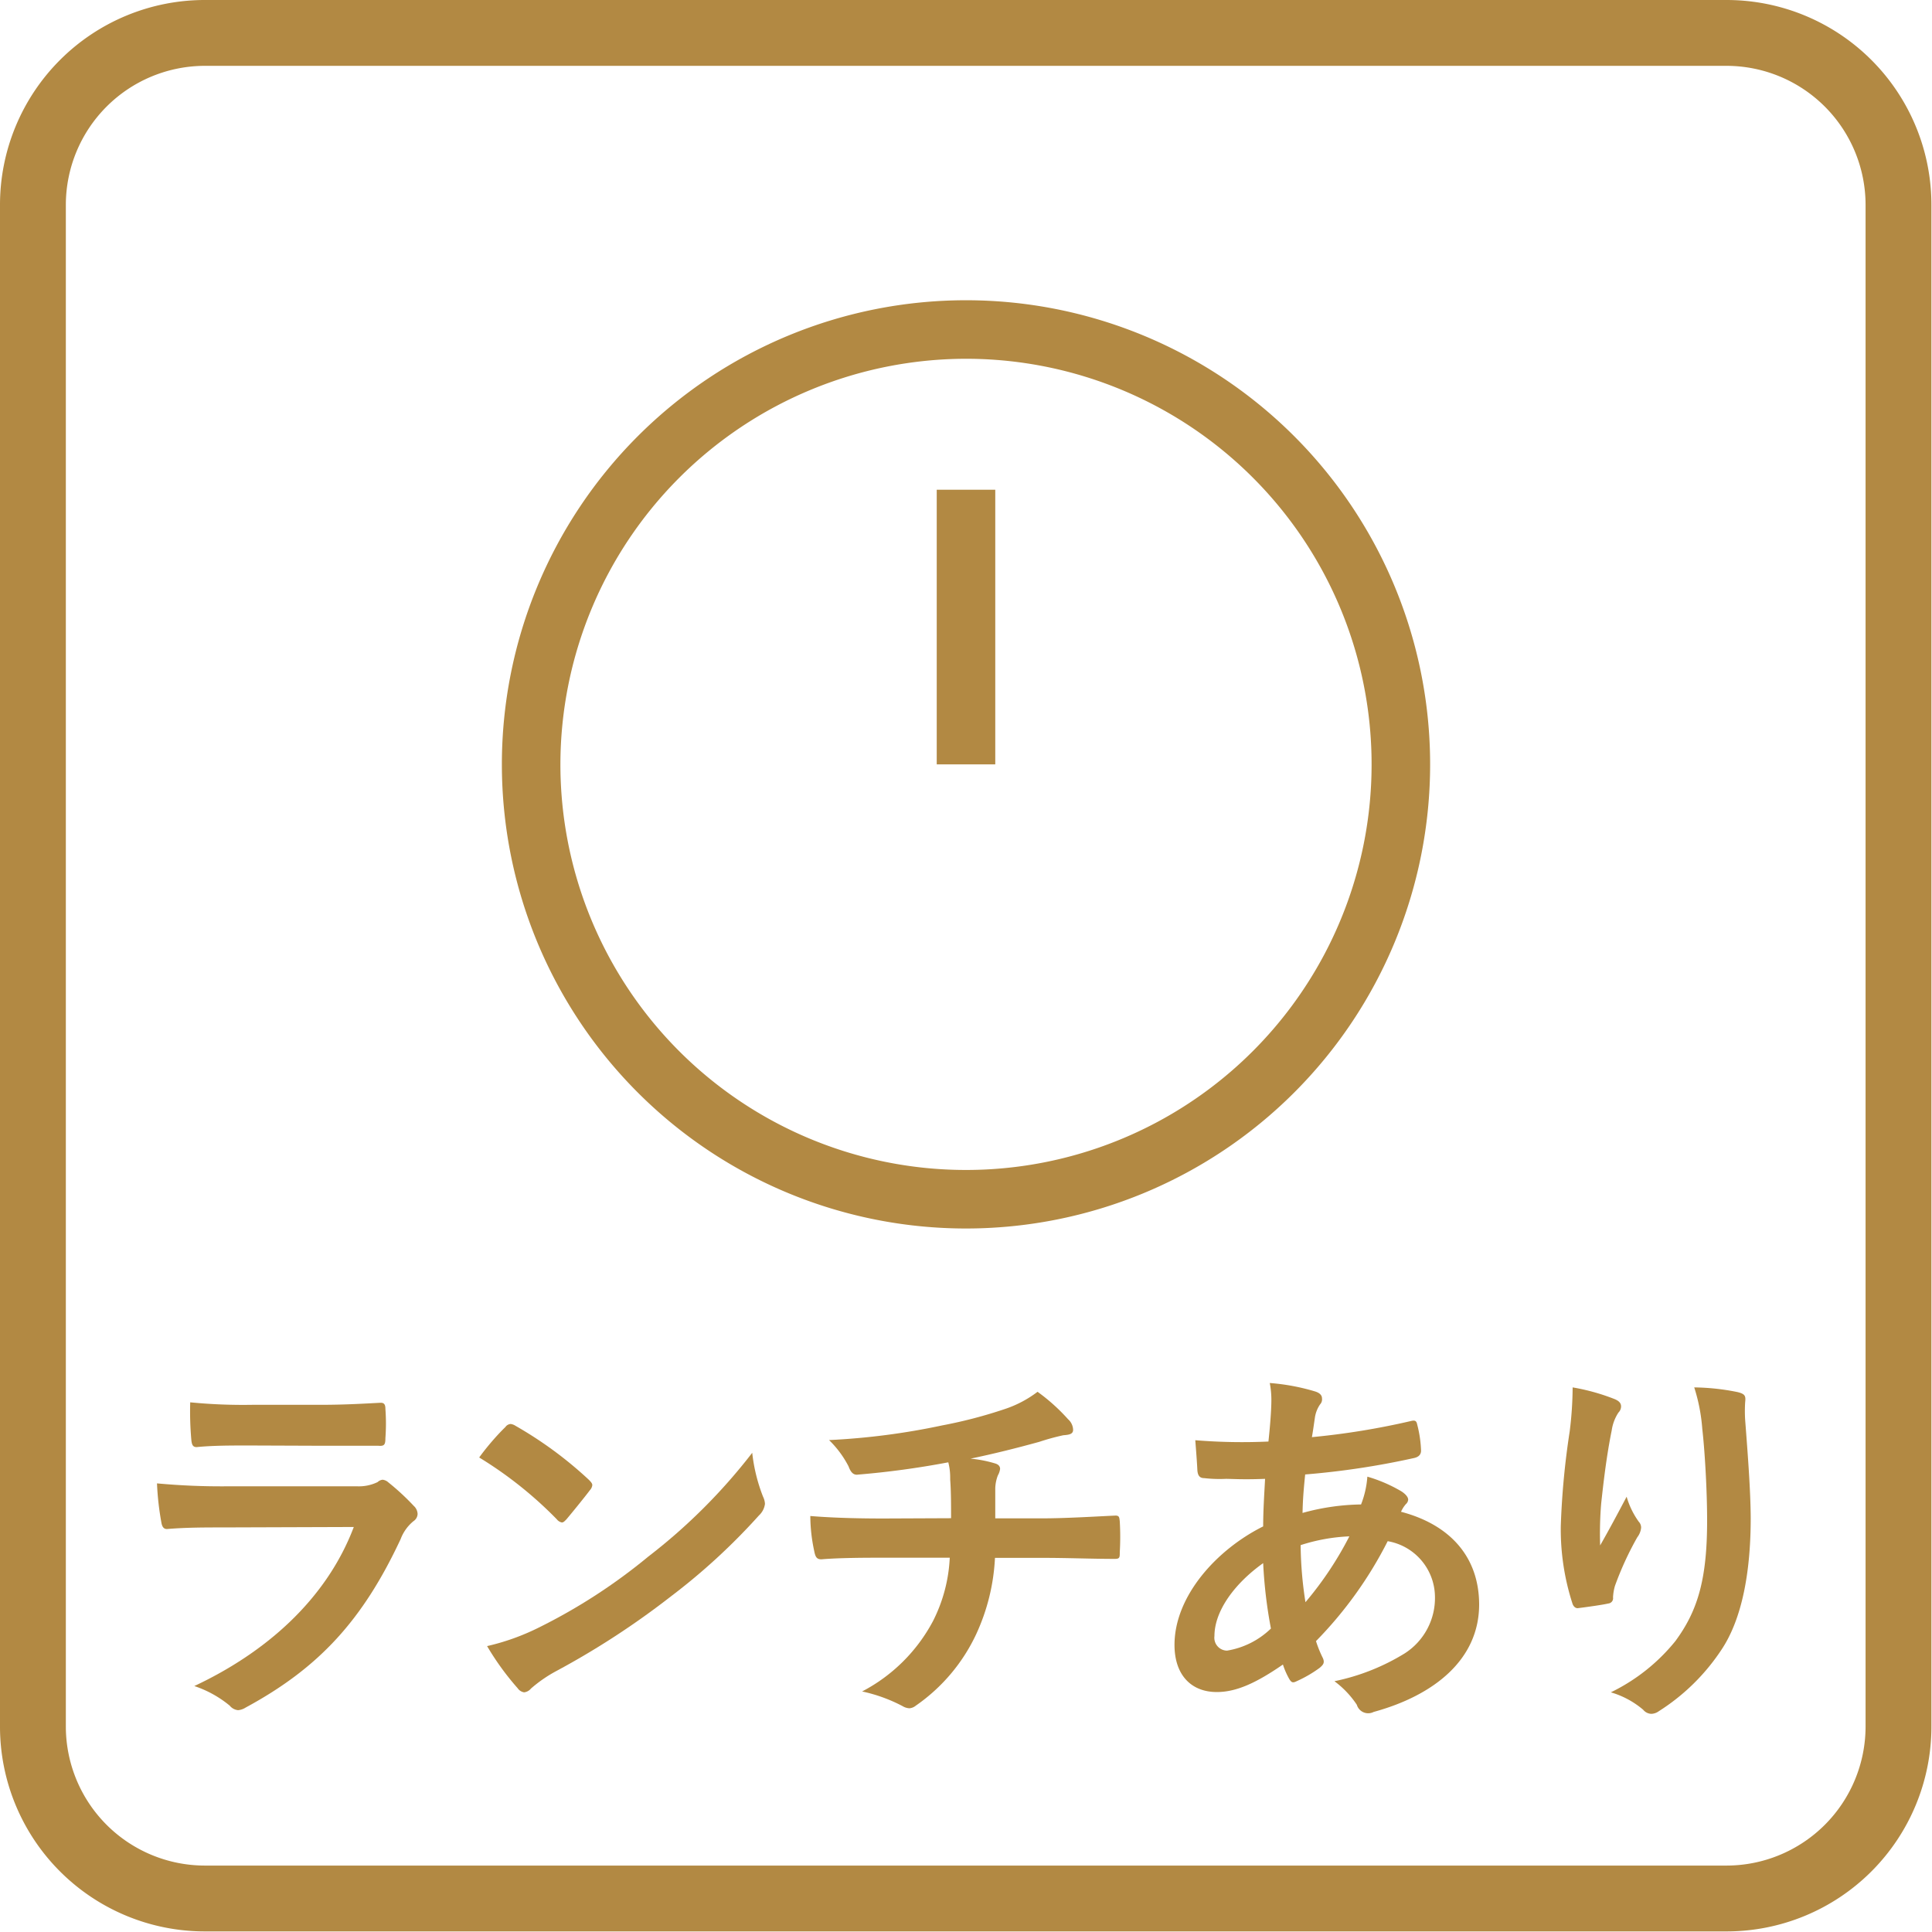
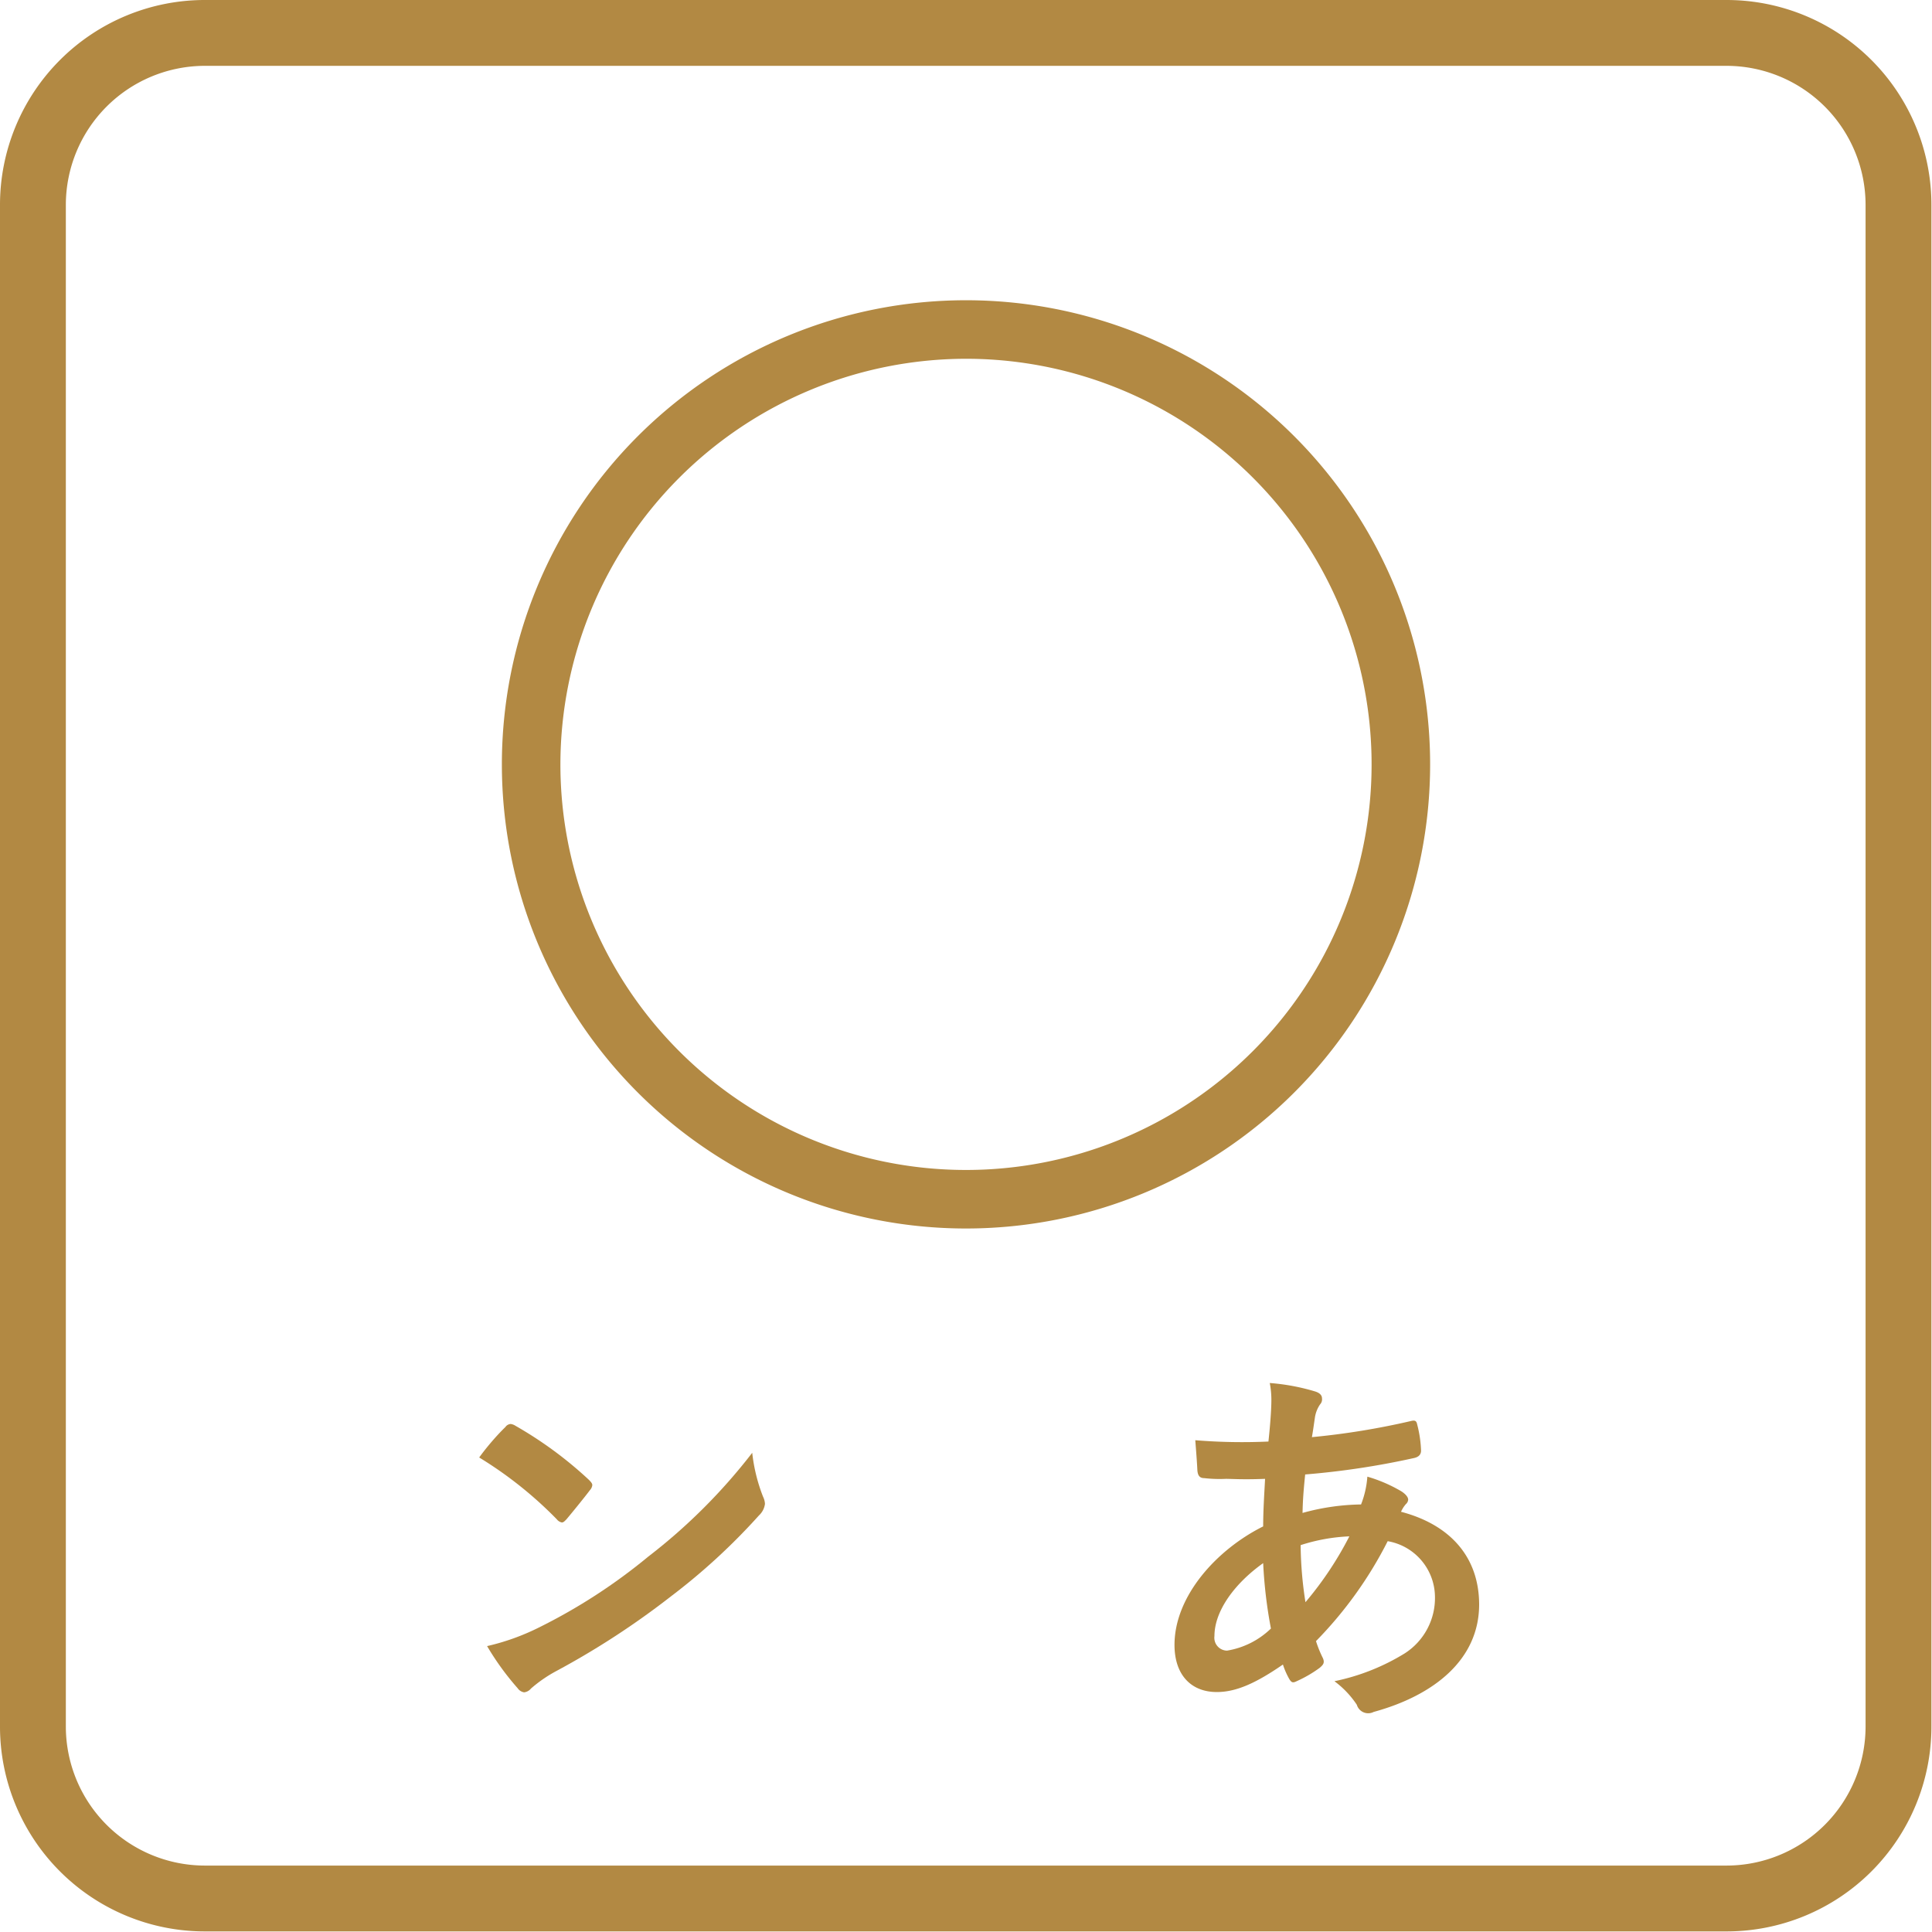
<svg xmlns="http://www.w3.org/2000/svg" viewBox="0 0 132.04 132.04">
  <defs>
    <style>.cls-1{fill:#b28943;}.cls-2{fill:none;stroke:#b28943;stroke-miterlimit:10;stroke-width:4px;}</style>
  </defs>
  <g id="レイヤー_2" data-name="レイヤー 2">
    <g id="レイヤー_1-2" data-name="レイヤー 1">
-       <path class="cls-1" d="M15.31,104.39c-1.3,0-2.6,0-3.9.11-.23,0-.34-.16-.39-.5a19.28,19.28,0,0,1-.29-2.62,47.81,47.81,0,0,0,4.78.2l8.92,0a2.93,2.93,0,0,0,1.38-.29.58.58,0,0,1,.34-.16.69.69,0,0,1,.39.18,16.43,16.43,0,0,1,1.74,1.61.78.78,0,0,1,.26.55.61.61,0,0,1-.28.49,2.91,2.91,0,0,0-.88,1.23c-2.59,5.54-5.58,8.8-10.59,11.51a1.15,1.15,0,0,1-.52.18.84.84,0,0,1-.57-.31,7.55,7.55,0,0,0-2.42-1.34c4.8-2.25,9-5.85,10.9-10.87ZM17,98.79c-1.17,0-2.47,0-3.56.11-.26,0-.34-.15-.37-.57A22.06,22.06,0,0,1,13,95.84a37.17,37.17,0,0,0,4.26.17h4.68c1.69,0,3.07-.09,4.08-.14.24,0,.32.13.32.42a13.62,13.62,0,0,1,0,2c0,.45-.08.55-.47.52-.85,0-2.08,0-3.66,0Z" />
      <path class="cls-1" d="M34.54,97.53a.48.48,0,0,1,.36-.21.81.81,0,0,1,.34.13,26.91,26.91,0,0,1,5,3.68c.16.16.24.26.24.37a.61.61,0,0,1-.16.34c-.39.52-1.24,1.56-1.61,2-.13.13-.2.21-.31.21a.56.56,0,0,1-.34-.21,27.2,27.2,0,0,0-5.31-4.23C33.29,98.86,34,98.05,34.54,97.53Zm2.29,13.7a38.61,38.61,0,0,0,7.48-4.85,39,39,0,0,0,7.1-7.09,11.65,11.65,0,0,0,.74,3,1.24,1.24,0,0,1,.13.49,1.3,1.3,0,0,1-.41.79,42.94,42.94,0,0,1-6,5.52,55.43,55.43,0,0,1-7.84,5.11,9.3,9.3,0,0,0-1.74,1.2.71.71,0,0,1-.47.26.65.65,0,0,1-.44-.28,18.52,18.52,0,0,1-2.09-2.88A15.76,15.76,0,0,0,36.83,111.23Z" />
-       <path class="cls-1" d="M65,103.76c0-.83,0-1.87-.06-2.63,0-.33,0-.67-.13-1.19a59.41,59.41,0,0,1-6.17.84c-.38.06-.54-.28-.65-.57a6.92,6.92,0,0,0-1.33-1.79,47.94,47.94,0,0,0,7.72-1,32.09,32.09,0,0,0,4.29-1.12,7.68,7.68,0,0,0,2.24-1.18A12.94,12.94,0,0,1,73,97a1,1,0,0,1,.34.72c0,.29-.26.34-.67.37a15.94,15.94,0,0,0-1.64.45c-1.59.44-3.17.83-4.7,1.15a8.41,8.41,0,0,1,1.69.33c.2.06.33.18.33.37a1.2,1.2,0,0,1-.15.44,2.65,2.65,0,0,0-.18.88c0,.58,0,1.17,0,2.06h3.22c1.64,0,3.85-.14,5-.19.26,0,.26.13.29.41a18,18,0,0,1,0,2.08c0,.37,0,.47-.34.47-1.63,0-3.14-.07-5-.07H68a14,14,0,0,1-1.29,5.23,12.25,12.25,0,0,1-4.12,4.87.78.78,0,0,1-.44.18,1,1,0,0,1-.47-.15,10.8,10.8,0,0,0-2.76-1,11.5,11.5,0,0,0,4.85-4.82,10.64,10.64,0,0,0,1.14-4.32H60.27c-.94,0-2.86,0-4.13.11-.34,0-.42-.18-.5-.6a11.45,11.45,0,0,1-.26-2.36c1.84.15,3.77.17,5,.17Z" />
      <path class="cls-1" d="M89.89,95.1c.31.1.46.26.46.47a.5.5,0,0,1-.13.41,2.15,2.15,0,0,0-.36.94c-.07.47-.12.86-.2,1.3a51.33,51.33,0,0,0,6.76-1.1c.31-.08.39,0,.44.25a8.14,8.14,0,0,1,.26,1.77c0,.34-.26.47-.54.52a54.72,54.72,0,0,1-7.38,1.11c-.11,1.09-.16,1.72-.18,2.63a15.64,15.64,0,0,1,4-.58,6.45,6.45,0,0,0,.43-1.9,10.1,10.1,0,0,1,2.32,1c.31.2.47.41.47.57a.45.45,0,0,1-.16.31,2.13,2.13,0,0,0-.33.52c3.35.88,5.33,3.08,5.34,6.33,0,3.77-3.08,6.22-7.21,7.35a.81.81,0,0,1-1.15-.49,6.43,6.43,0,0,0-1.53-1.61A14.83,14.83,0,0,0,96,113a4.49,4.49,0,0,0,2.07-3.9,3.89,3.89,0,0,0-3.23-3.77,27.47,27.47,0,0,1-4.9,6.83,8,8,0,0,0,.47,1.16c.15.34,0,.47-.21.66a8.48,8.48,0,0,1-1.56.91c-.26.13-.36.13-.52-.13a5.21,5.21,0,0,1-.44-1c-1.84,1.27-3.19,1.88-4.52,1.88-1.77,0-2.89-1.19-2.89-3.22,0-3.33,2.87-6.51,6.06-8.1,0-1.12.08-2.26.13-3.25-1.54.06-2.24,0-2.68,0a9.24,9.24,0,0,1-1.48-.05c-.29,0-.45-.15-.47-.59s-.08-1.25-.14-2a39.53,39.53,0,0,0,5,.09c.1-.93.2-2.1.2-2.83a6,6,0,0,0-.11-1.17A14.57,14.57,0,0,1,89.89,95.1ZM83,111.81a.88.88,0,0,0,.86,1,5.61,5.61,0,0,0,3-1.51,31.81,31.81,0,0,1-.53-4.47C84.35,108.24,83,110.12,83,111.81ZM92.22,105a12.45,12.45,0,0,0-3.33.6,26.53,26.53,0,0,0,.33,3.9A23.51,23.51,0,0,0,92.22,105Z" />
-       <path class="cls-1" d="M110.3,95.6c.34.13.49.29.49.52a.6.6,0,0,1-.18.42,3,3,0,0,0-.46,1.22c-.36,1.77-.57,3.62-.72,5a24.83,24.83,0,0,0-.07,2.86c.57-1,1.11-2,1.81-3.33A5.55,5.55,0,0,0,112,104a.58.58,0,0,1,.16.41,1.26,1.26,0,0,1-.26.65,21.61,21.61,0,0,0-1.53,3.33,3.43,3.43,0,0,0-.13.78.36.36,0,0,1-.33.42c-.32.08-1.43.24-2.09.32-.18,0-.31-.16-.36-.34a16.49,16.49,0,0,1-.79-5.28,54.09,54.09,0,0,1,.61-6.47,25.11,25.11,0,0,0,.2-3A14.34,14.34,0,0,1,110.3,95.6Zm8.45-.46c.52.13.57.26.52.7a9.71,9.71,0,0,0,0,1.2c.19,2.47.37,4.84.38,6.71,0,3.69-.59,6.89-2,9a14.29,14.29,0,0,1-4.28,4.2.91.91,0,0,1-.52.18.75.75,0,0,1-.55-.28,6,6,0,0,0-2.21-1.19,12.9,12.9,0,0,0,4.41-3.5c1.51-2.05,2.18-4.19,2.17-8.3,0-1.84-.14-4.55-.33-6.21a12.23,12.23,0,0,0-.55-2.83A15.66,15.66,0,0,1,118.75,95.14Z" />
      <path class="cls-1" d="M118,4.5a9.51,9.51,0,0,1,9.5,9.5V118a9.51,9.51,0,0,1-9.5,9.5H14A9.51,9.51,0,0,1,4.5,118V14A9.51,9.51,0,0,1,14,4.5H118M118,0H14A14,14,0,0,0,0,14V118a14,14,0,0,0,14,14H118a14,14,0,0,0,14-14V14A14,14,0,0,0,118,0Z" />
      <path class="cls-1" d="M66,24.52A27.72,27.72,0,1,1,38.3,52.24,27.75,27.75,0,0,1,66,24.52m0-4A31.72,31.72,0,1,0,97.74,52.24,31.72,31.72,0,0,0,66,20.52Z" />
-       <line class="cls-2" x1="66.02" y1="52.24" x2="66.02" y2="33.47" />
    </g>
  </g>
</svg>